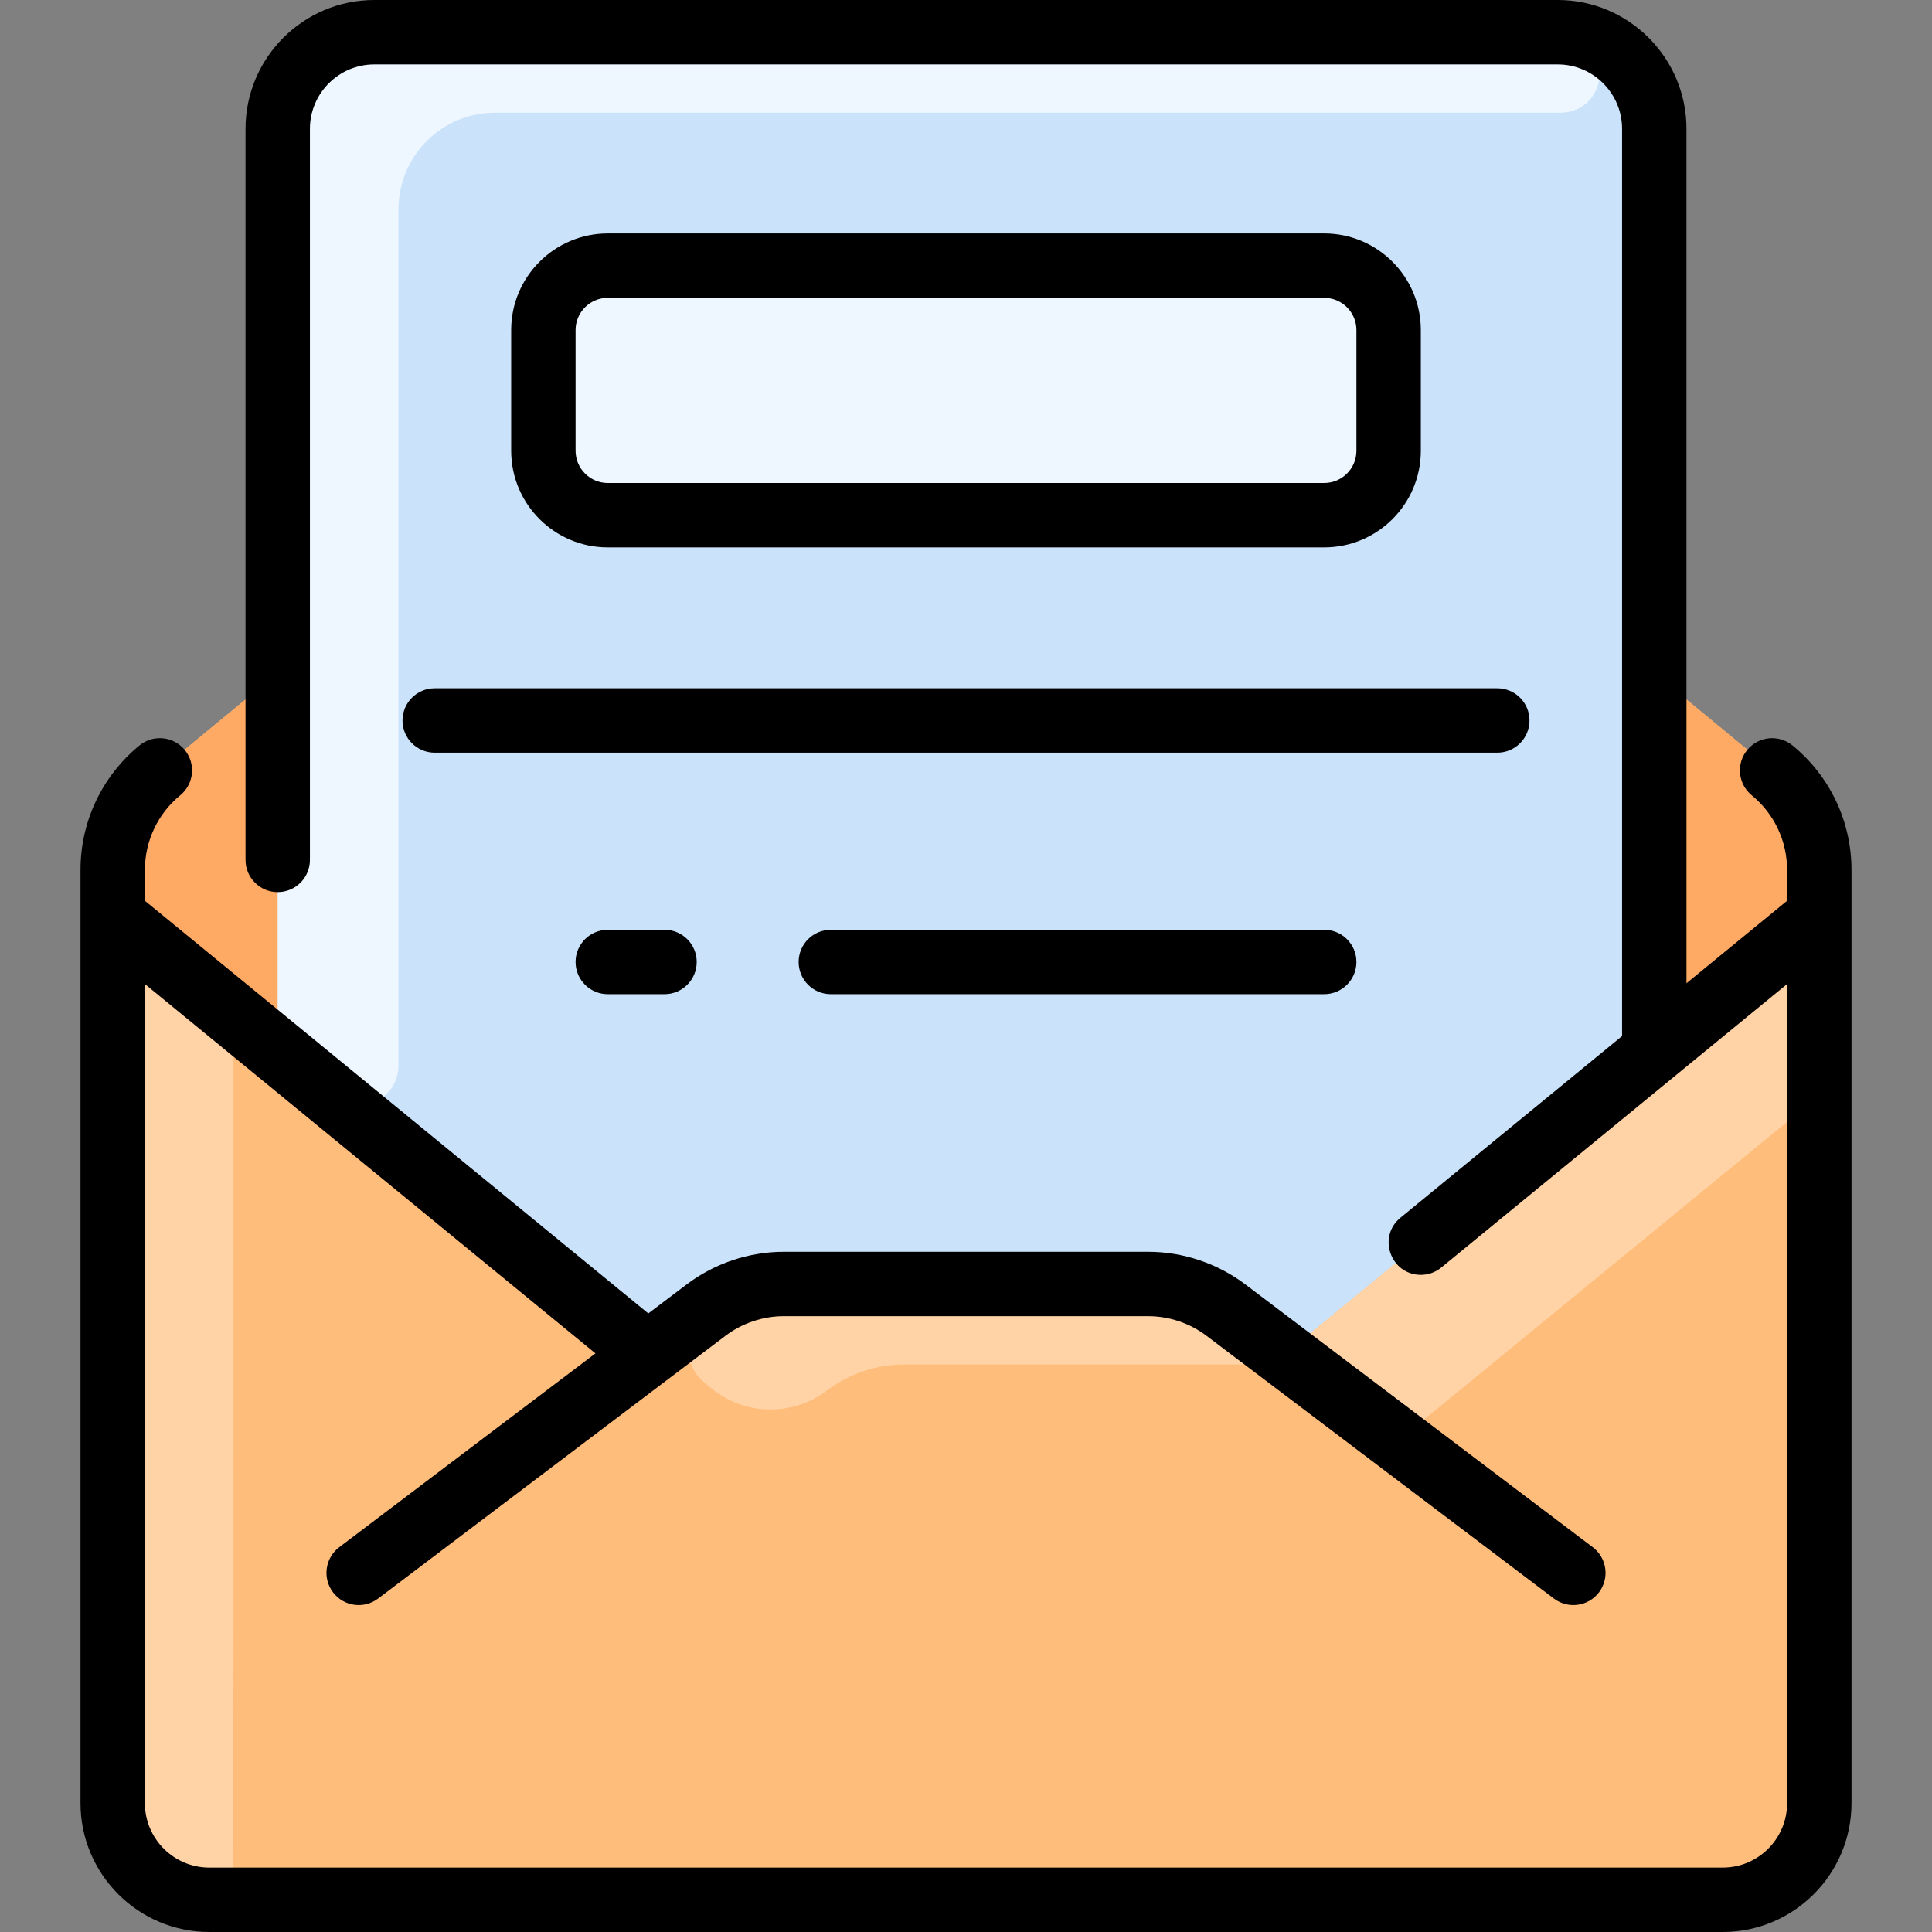
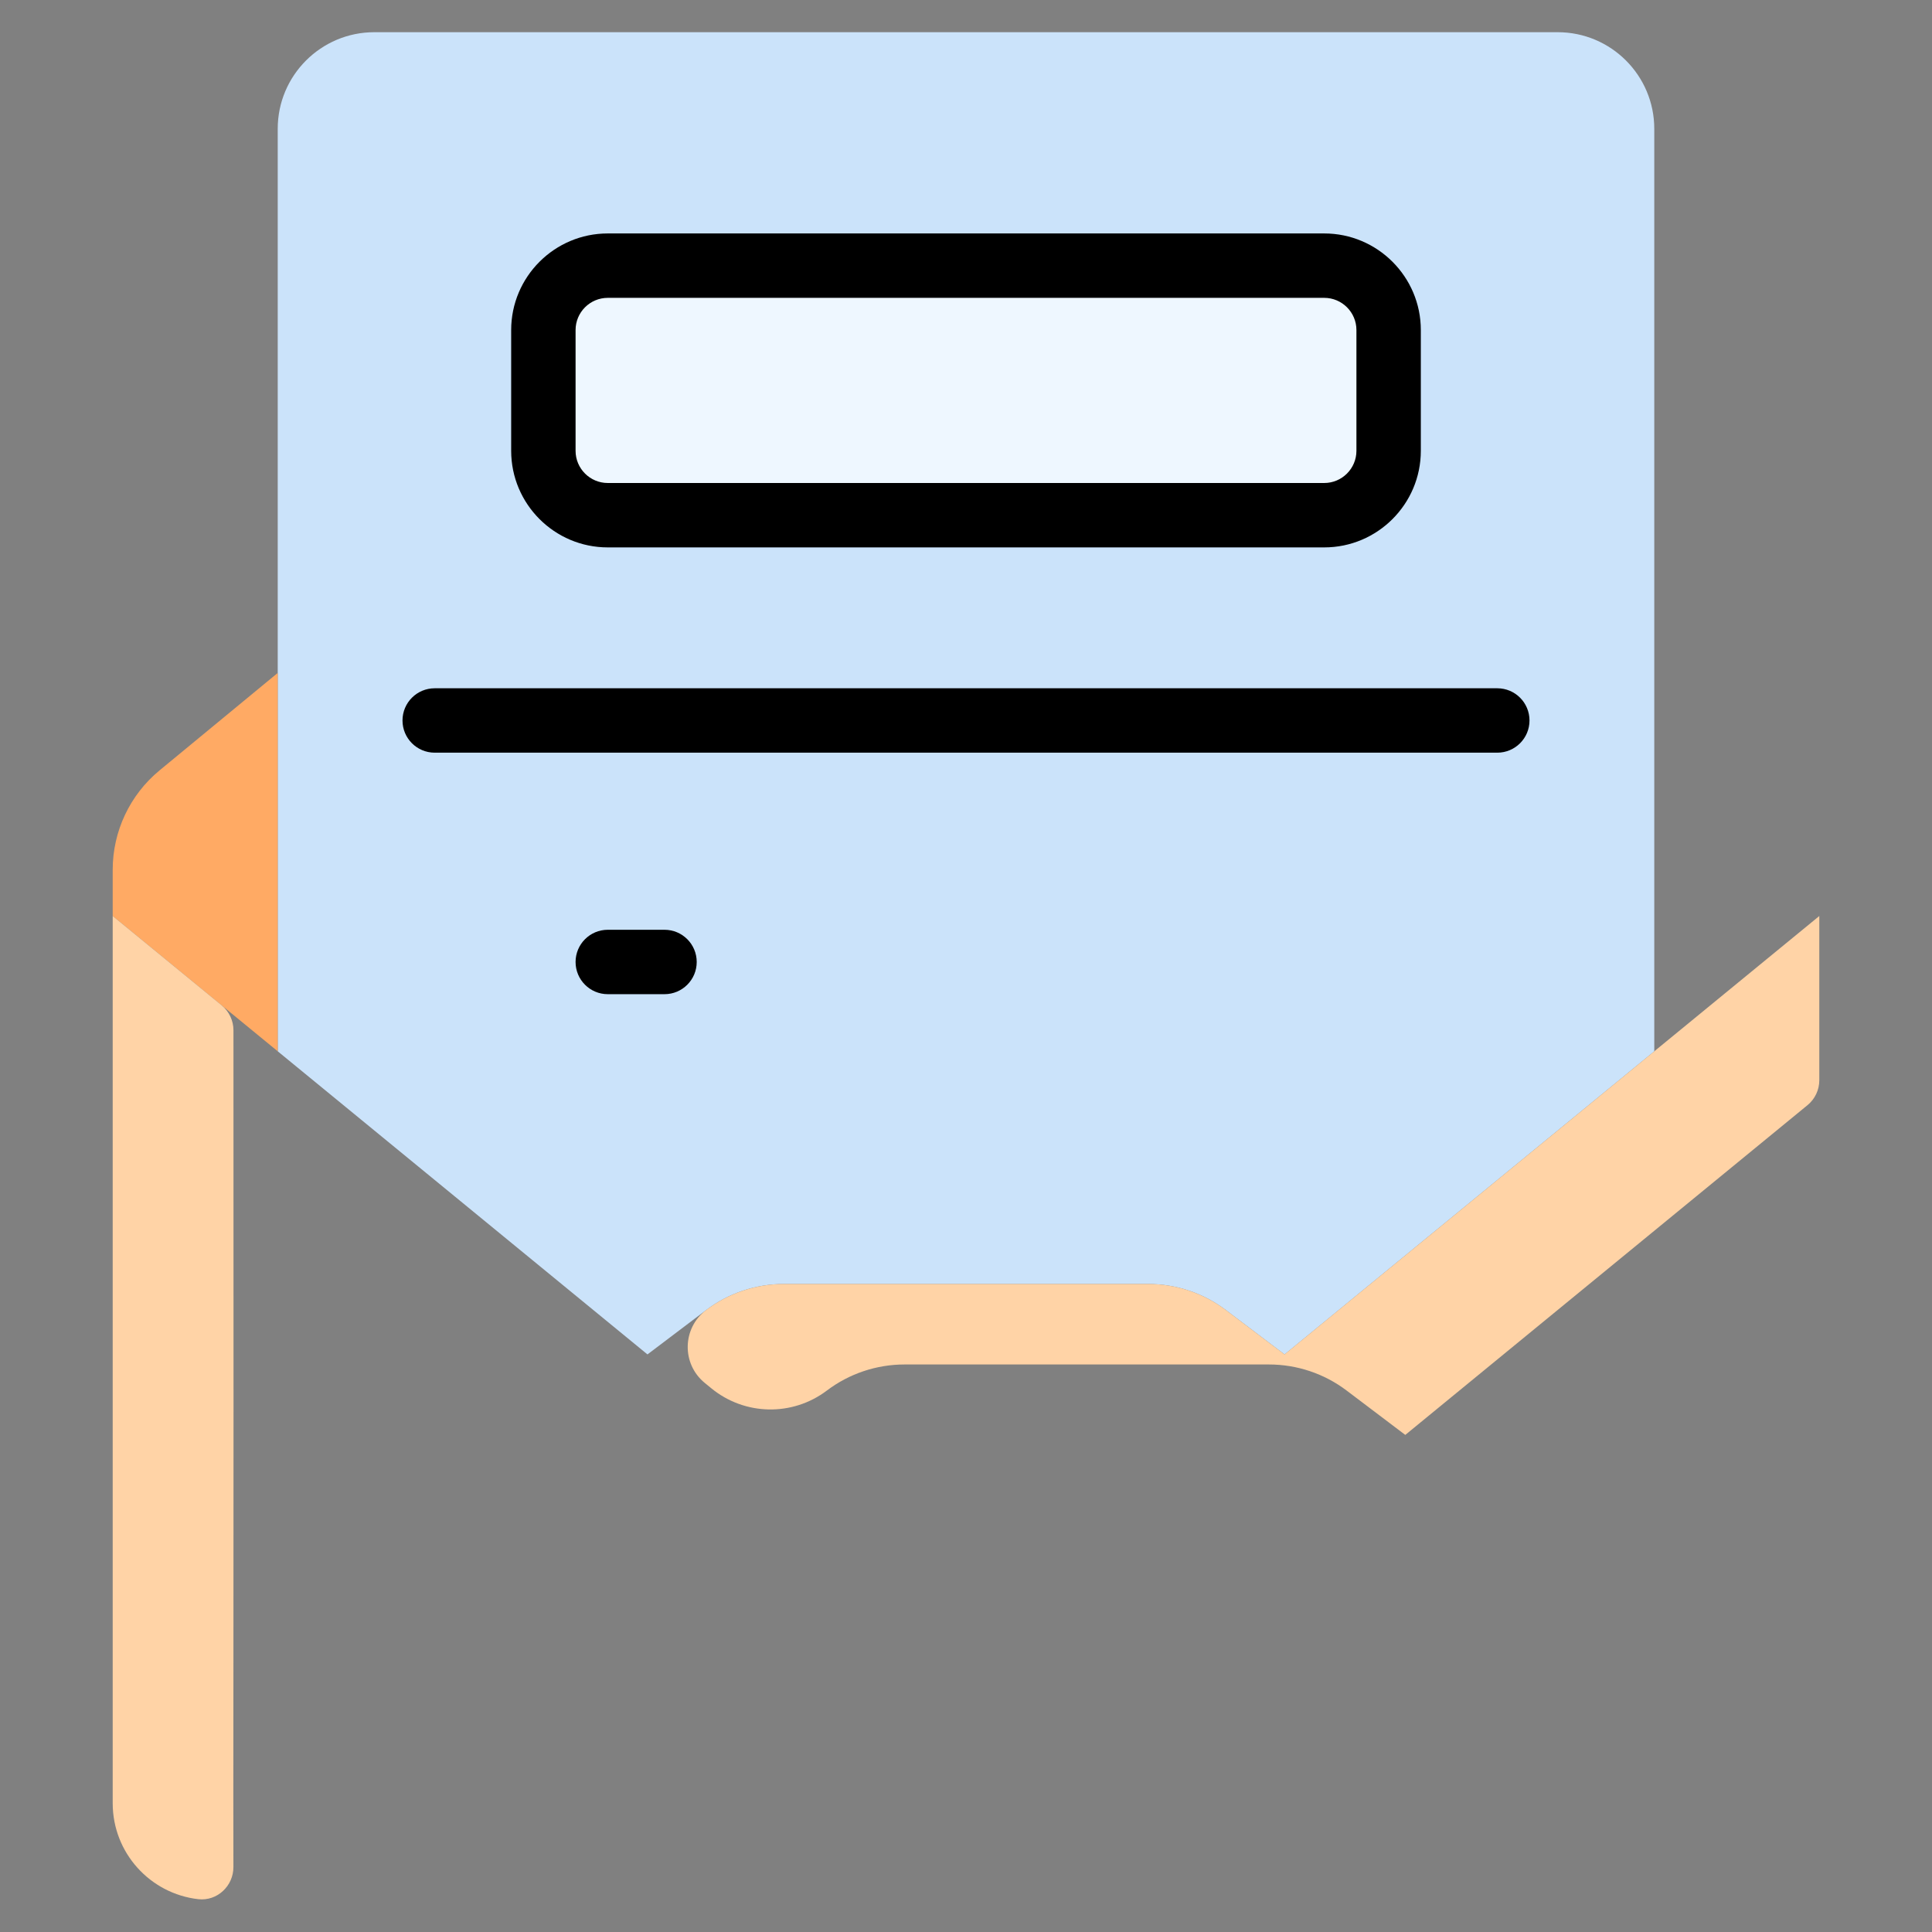
<svg xmlns="http://www.w3.org/2000/svg" viewBox="0 0 480 480" width="60px" height="60px">
  <rect x="0" y="0" width="480" height="480" fill="#808080" stroke="none" />
-   <path fill="#ffbd7b" d="M440.36,191.4L411,167.19V32c0-13.25-10.75-24-24-24H93C79.75,8,69,18.75,69,32v135.19L39.64,191.4 C32.27,197.48,28,206.53,28,216.09V448c0,13.25,10.75,24,24,24h376c13.25,0,24-10.75,24-24V216.09 C452,206.53,447.73,197.48,440.36,191.4z" />
  <path fill="#cbe3fa" d="M387,8H93C79.75,8,69,18.75,69,32v229.19l91.86,75.31l14.57-11.02c5.56-4.21,12.339-6.48,19.309-6.48 h90.521c6.97,0,13.75,2.27,19.31,6.48l14.57,11.02L411,261.19V32C411,18.75,400.25,8,387,8z" />
-   <path fill="#ffaa64" d="M69,167.19v94l-41-33.61v-11.49c0-9.56,4.27-18.61,11.64-24.69L69,167.19z" />
-   <path fill="#ffaa64" d="M452,216.09v11.49l-41,33.61v-94l29.36,24.21C447.73,197.48,452,206.53,452,216.09z" />
-   <path fill="#eef7ff" d="M387.487,28H123c-13.255,0-24,10.745-24,24v212.661c0,8.44-9.812,13.084-16.339,7.732L69,261.19V32 C69,18.745,79.745,8,93,8c0,0,294.846,0.011,295.265,0.033C401.07,8.699,400.309,28,387.487,28z" />
+   <path fill="#ffaa64" d="M69,167.19v94l-41-33.61v-11.49c0-9.56,4.27-18.61,11.64-24.69z" />
  <path fill="#ffd3a6" d="M452,227.58v40.804c0,2.396-1.074,4.667-2.927,6.186L349.14,356.5l-14.57-11.02 c-5.56-4.21-12.34-6.48-19.31-6.48h-90.521c-6.97,0-13.75,2.275-19.309,6.48c-8.547,6.465-20.411,6.234-28.7-0.559l-1.652-1.354 c-5.763-4.723-5.59-13.592,0.352-18.087c5.559-4.205,12.339-6.48,19.309-6.48h90.521c6.97,0,13.75,2.27,19.31,6.48l14.57,11.02 L452,227.58z" />
  <path fill="#ffd3a6" d="M49.268,471.846C37.299,470.49,28,460.331,28,448V227.58l27.073,22.191 c1.853,1.519,2.927,3.794,2.929,6.189c0.072,148.213-0.083,193.295-0.011,207.879C58.014,468.56,53.958,472.378,49.268,471.846z" />
  <path fill="#eef7ff" d="M345,82v30c0,8.84-7.16,16-16,16H151c-8.84,0-16-7.16-16-16V82c0-8.84,7.16-16,16-16h178 C337.84,66,345,73.16,345,82z" />
-   <path d="M460,216.149c0-12.035-5.339-23.312-14.647-30.939c-3.418-2.8-8.458-2.301-11.259,1.118c-2.8,3.417-2.3,8.458,1.118,11.258 c5.585,4.577,8.788,11.343,8.788,18.563v7.645l-25,20.495V32c0-17.645-14.355-32-32-32H93C75.355,0,61,14.355,61,32v181.645 c0,4.418,3.582,8,8,8s8-3.582,8-8V32c0-8.822,7.178-16,16-16h294c8.822,0,16,7.178,16,16v225.405l-55.066,45.142 c-5.796,4.751-2.415,14.187,5.076,14.187c1.784,0,3.58-0.594,5.067-1.813L444,244.484V448c0,8.822-7.178,16-16,16H52 c-8.822,0-16-7.178-16-16V244.484l111.937,91.764l-63.652,48.147c-3.524,2.666-4.22,7.683-1.554,11.207 c2.667,3.524,7.685,4.22,11.207,1.554l86.324-65.296c4.143-3.133,9.284-4.859,14.478-4.859h90.521 c5.194,0,10.335,1.726,14.478,4.859l86.324,65.296c3.516,2.659,8.535,1.978,11.207-1.554c2.666-3.524,1.97-8.541-1.554-11.207 l-86.324-65.296c-6.904-5.222-15.474-8.098-24.13-8.098h-90.521c-8.656,0-17.226,2.876-24.13,8.098l-9.546,7.22L36,223.794v-7.648 c0-7.219,3.202-13.985,8.786-18.562c3.417-2.801,3.917-7.841,1.116-11.258c-2.801-3.417-7.841-3.917-11.259-1.116 C25.337,192.839,20,204.114,20,216.146V448c0,17.645,14.355,32,32,32h376c17.645,0,32-14.355,32-32V216.149z" />
  <path d="M329,136c13.233,0,24-10.767,24-24V82c0-13.233-10.767-24-24-24H151c-13.233,0-24,10.767-24,24v30 c0,13.233,10.767,24,24,24H329z M143,112V82c0-4.411,3.589-8,8-8h178c4.411,0,8,3.589,8,8v30c0,4.411-3.589,8-8,8H151 C146.589,120,143,116.411,143,112z" />
  <path d="M100,179c0,4.418,3.582,8,8,8h264c4.418,0,8-3.582,8-8s-3.582-8-8-8H108C103.582,171,100,174.582,100,179z" />
-   <path d="M206.419,231c-4.418,0-8,3.582-8,8s3.582,8,8,8H329c4.418,0,8-3.582,8-8s-3.582-8-8-8H206.419z" />
  <path d="M151,231c-4.418,0-8,3.582-8,8s3.582,8,8,8h14.097c4.418,0,8-3.582,8-8s-3.582-8-8-8H151z" />
</svg>